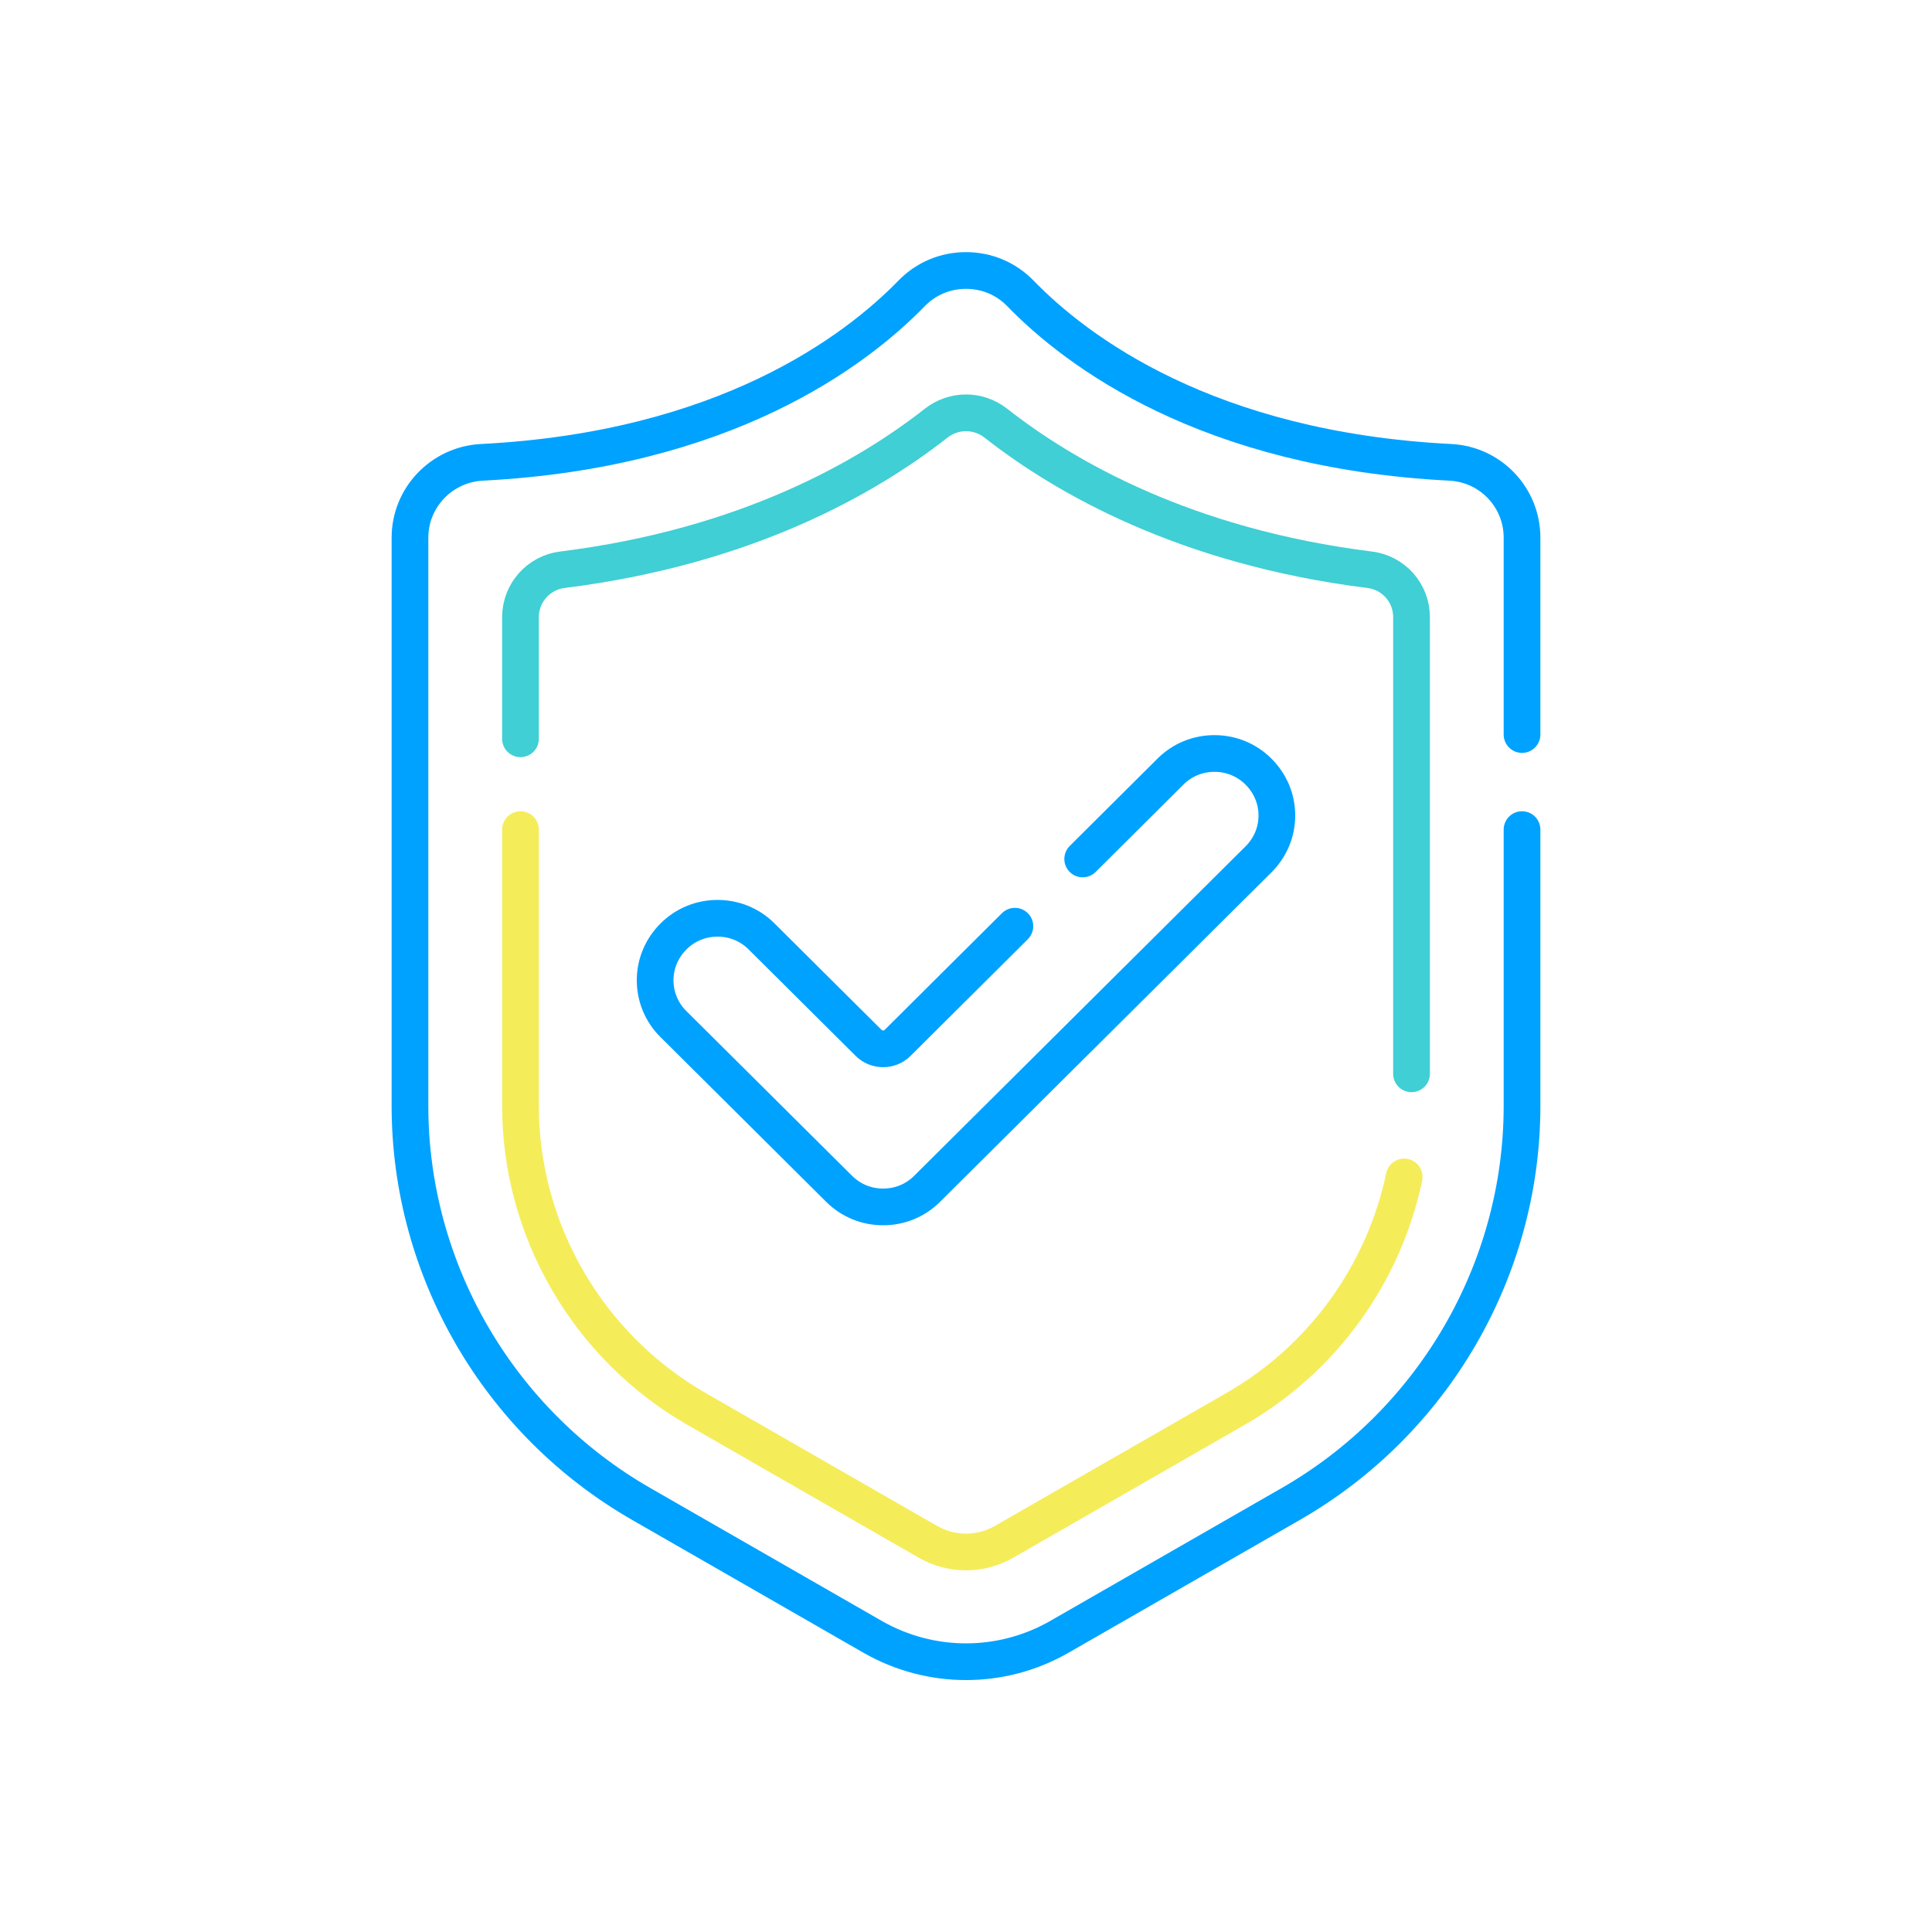
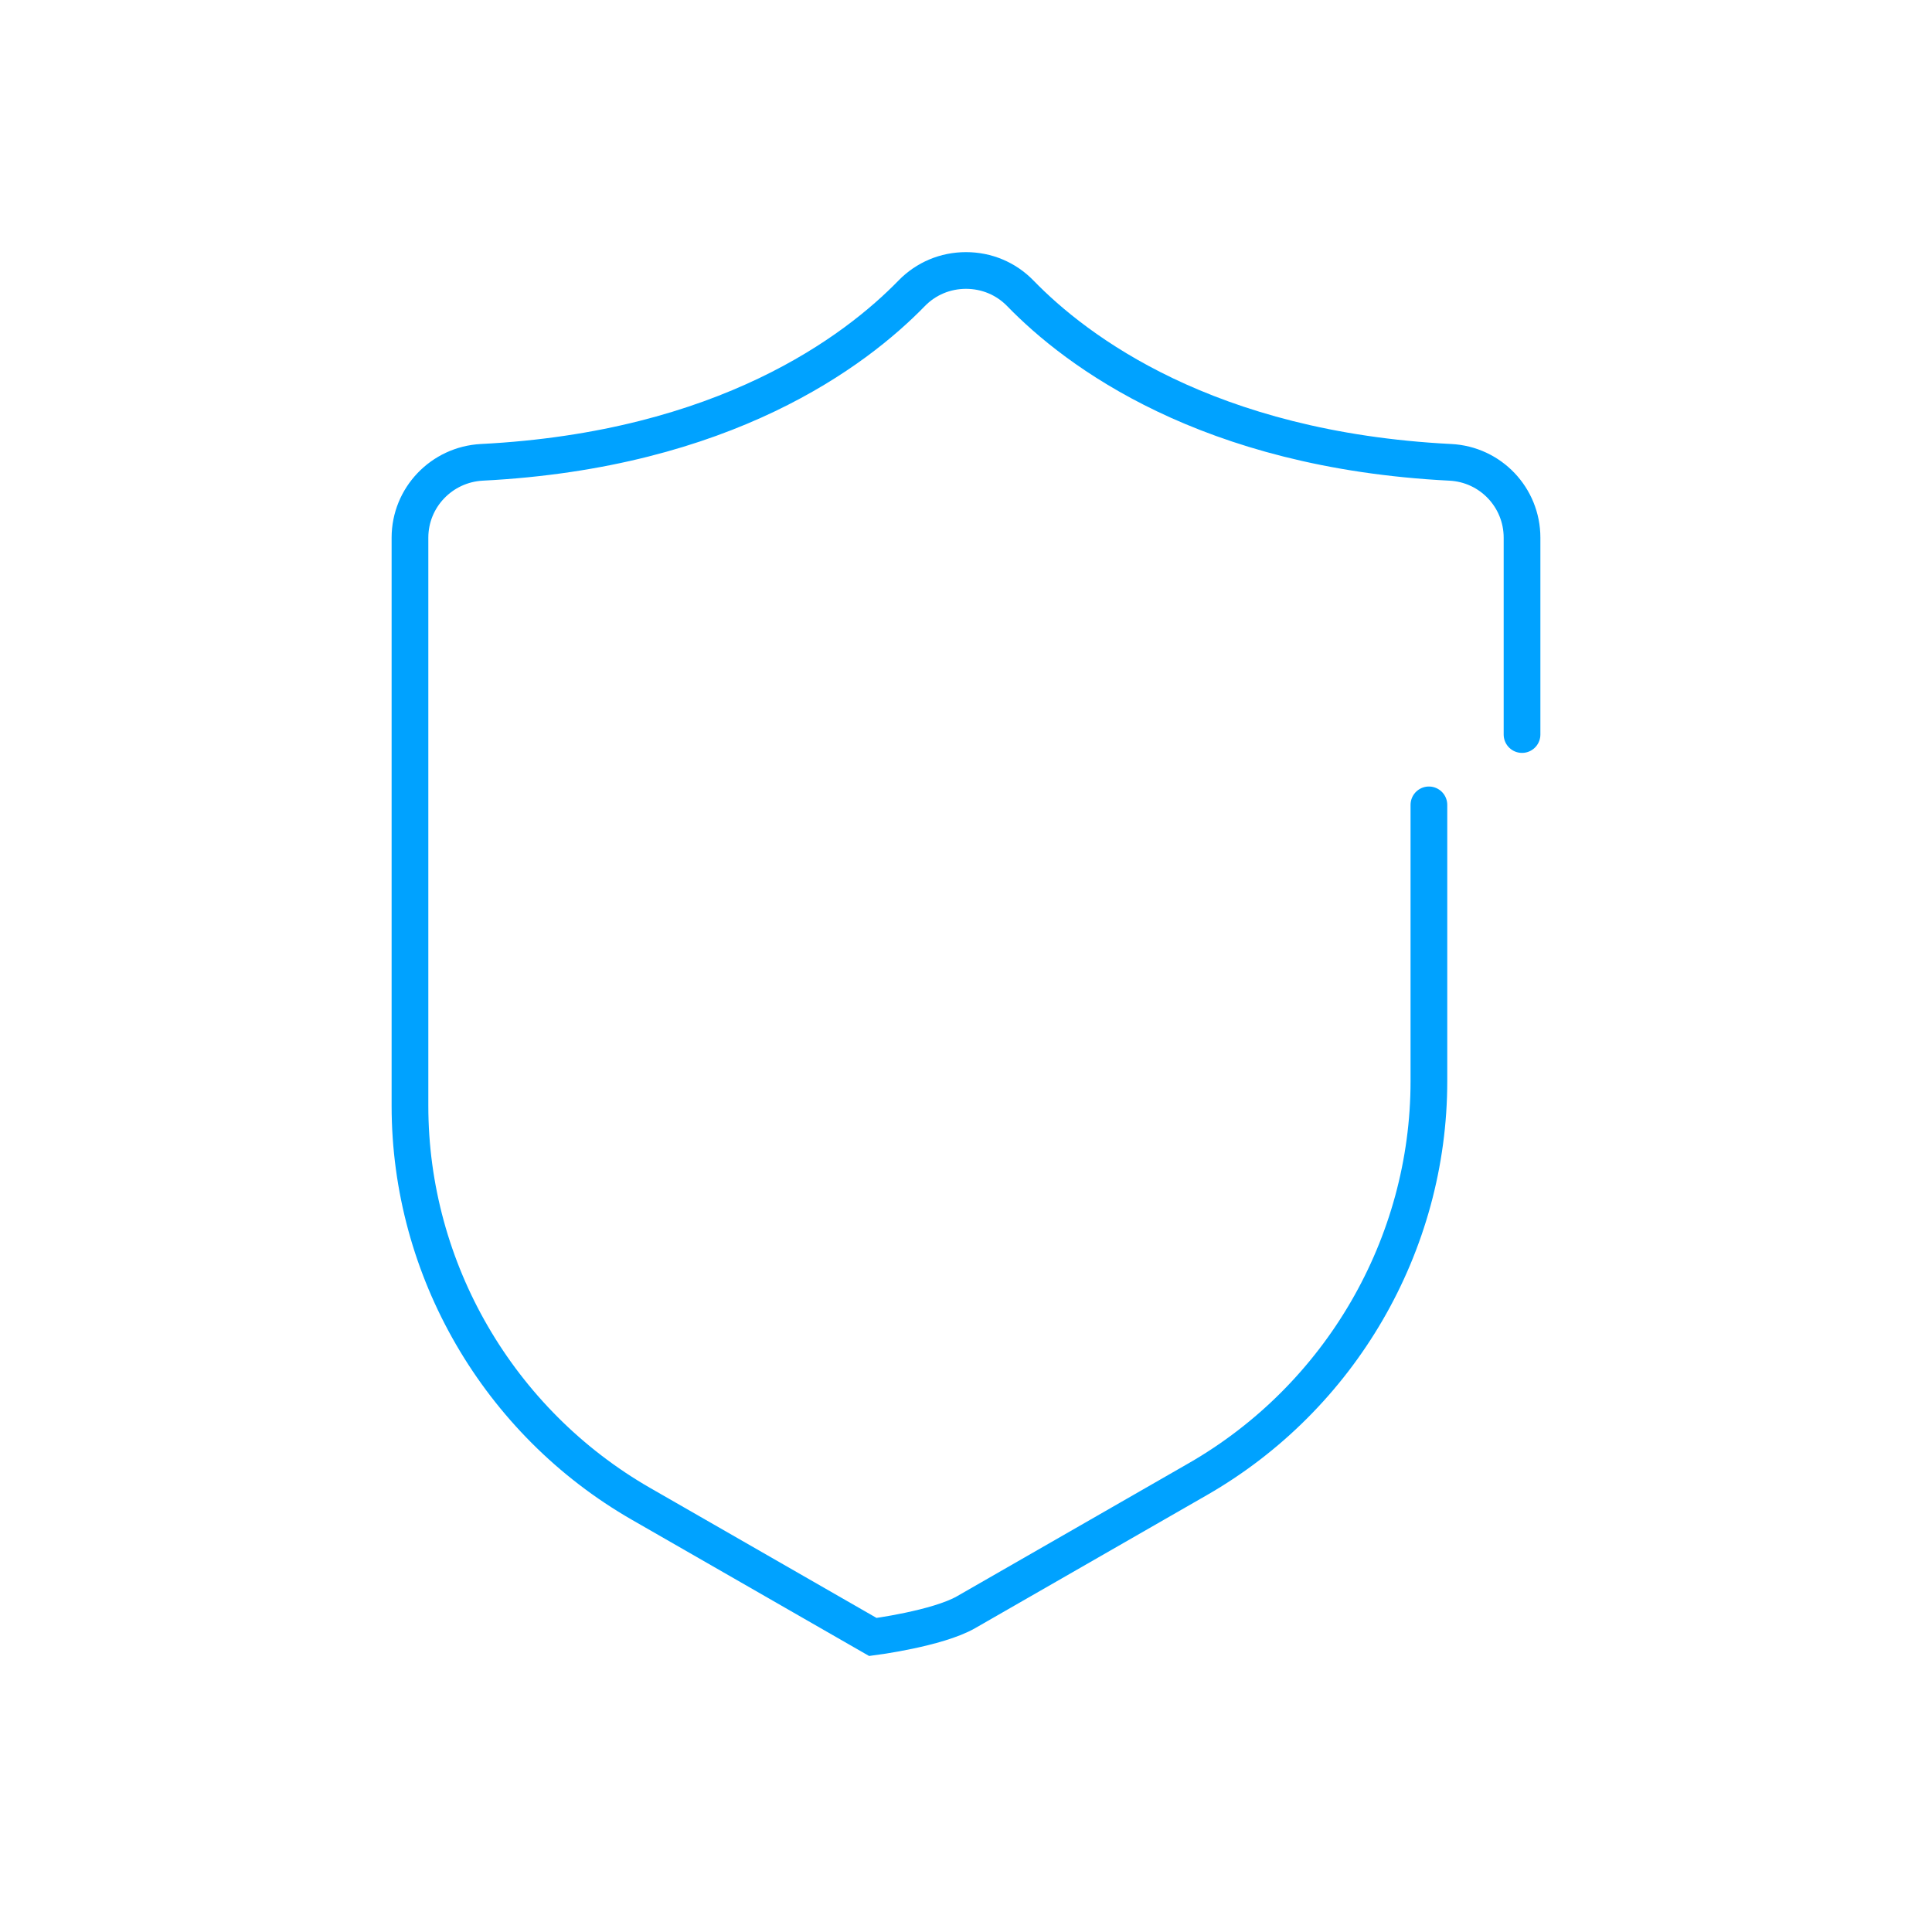
<svg xmlns="http://www.w3.org/2000/svg" id="Layer_1" data-name="Layer 1" viewBox="0 0 100 100">
  <defs>
    <style>
      .cls-1 {
        stroke: #3fcfd5;
      }

      .cls-1, .cls-2, .cls-3 {
        fill: none;
        stroke-linecap: round;
        stroke-miterlimit: 10;
        stroke-width: 1.9px;
      }

      .cls-2 {
        stroke: #f5ec5a;
      }

      .cls-3 {
        stroke: #00a2ff;
      }
    </style>
  </defs>
-   <path class="cls-3" d="M78.78,38.02v-10.19c0-2.08-1.63-3.8-3.72-3.9-12.58-.64-19.34-5.75-22.25-8.75-.74-.76-1.74-1.18-2.81-1.18s-2.07.42-2.81,1.18c-2.91,2.99-9.67,8.11-22.25,8.75-2.08.11-3.72,1.82-3.72,3.9v29.41c0,8.47,4.58,16.36,11.96,20.6l12,6.89c1.49.85,3.15,1.28,4.82,1.28s3.33-.43,4.82-1.28l12-6.89c7.38-4.24,11.96-12.13,11.96-20.6v-14.3" />
-   <path class="cls-3" d="M56.04,44.46l4.54-4.52c.61-.61,1.42-.94,2.28-.94s1.67.33,2.28.94c.61.61.95,1.41.95,2.27s-.34,1.66-.95,2.27l-17.15,17.05c-.61.61-1.42.94-2.28.94s-1.67-.33-2.28-.94l-8.57-8.52c-.61-.6-.95-1.41-.95-2.27s.34-1.66.95-2.27c.61-.61,1.42-.94,2.28-.94h0c.86,0,1.67.33,2.28.94l5.54,5.51c.41.41,1.09.41,1.5,0l6.07-6.04M37.14,47.53" />
-   <path class="cls-1" d="M73.06,55.58v-23.64c0-1.25-.93-2.3-2.17-2.45-9.51-1.19-15.77-4.78-19.35-7.59-.91-.71-2.17-.71-3.08,0-3.58,2.81-9.83,6.4-19.35,7.59-1.24.15-2.17,1.21-2.17,2.45v6.3" />
-   <path class="cls-2" d="M26.94,42.94v14.3c0,6.44,3.49,12.45,9.1,15.68l12,6.89c.6.34,1.27.52,1.96.52s1.36-.18,1.96-.52l12-6.89c4.53-2.6,7.67-7.01,8.72-12" />
+   <path class="cls-3" d="M78.78,38.02v-10.19c0-2.08-1.63-3.8-3.72-3.9-12.58-.64-19.34-5.75-22.25-8.75-.74-.76-1.74-1.18-2.81-1.18s-2.07.42-2.81,1.18c-2.91,2.99-9.67,8.11-22.25,8.75-2.08.11-3.72,1.82-3.72,3.9v29.41c0,8.47,4.58,16.36,11.96,20.6l12,6.89s3.33-.43,4.82-1.28l12-6.89c7.38-4.24,11.96-12.13,11.96-20.6v-14.3" />
</svg>